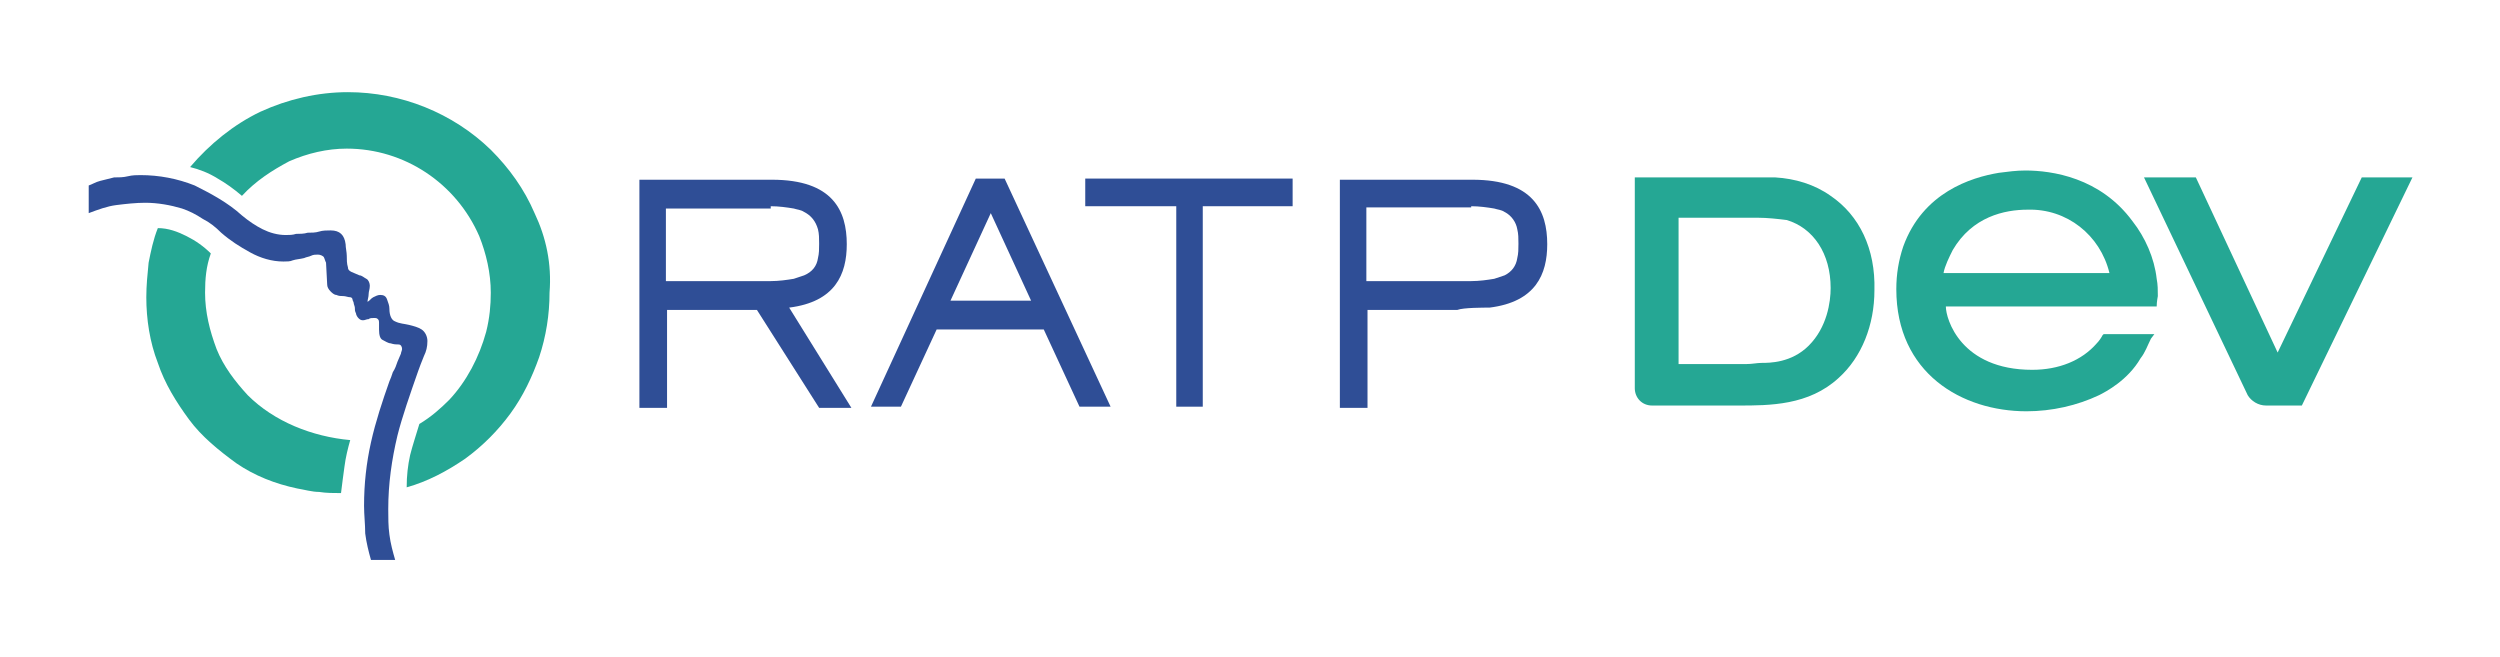
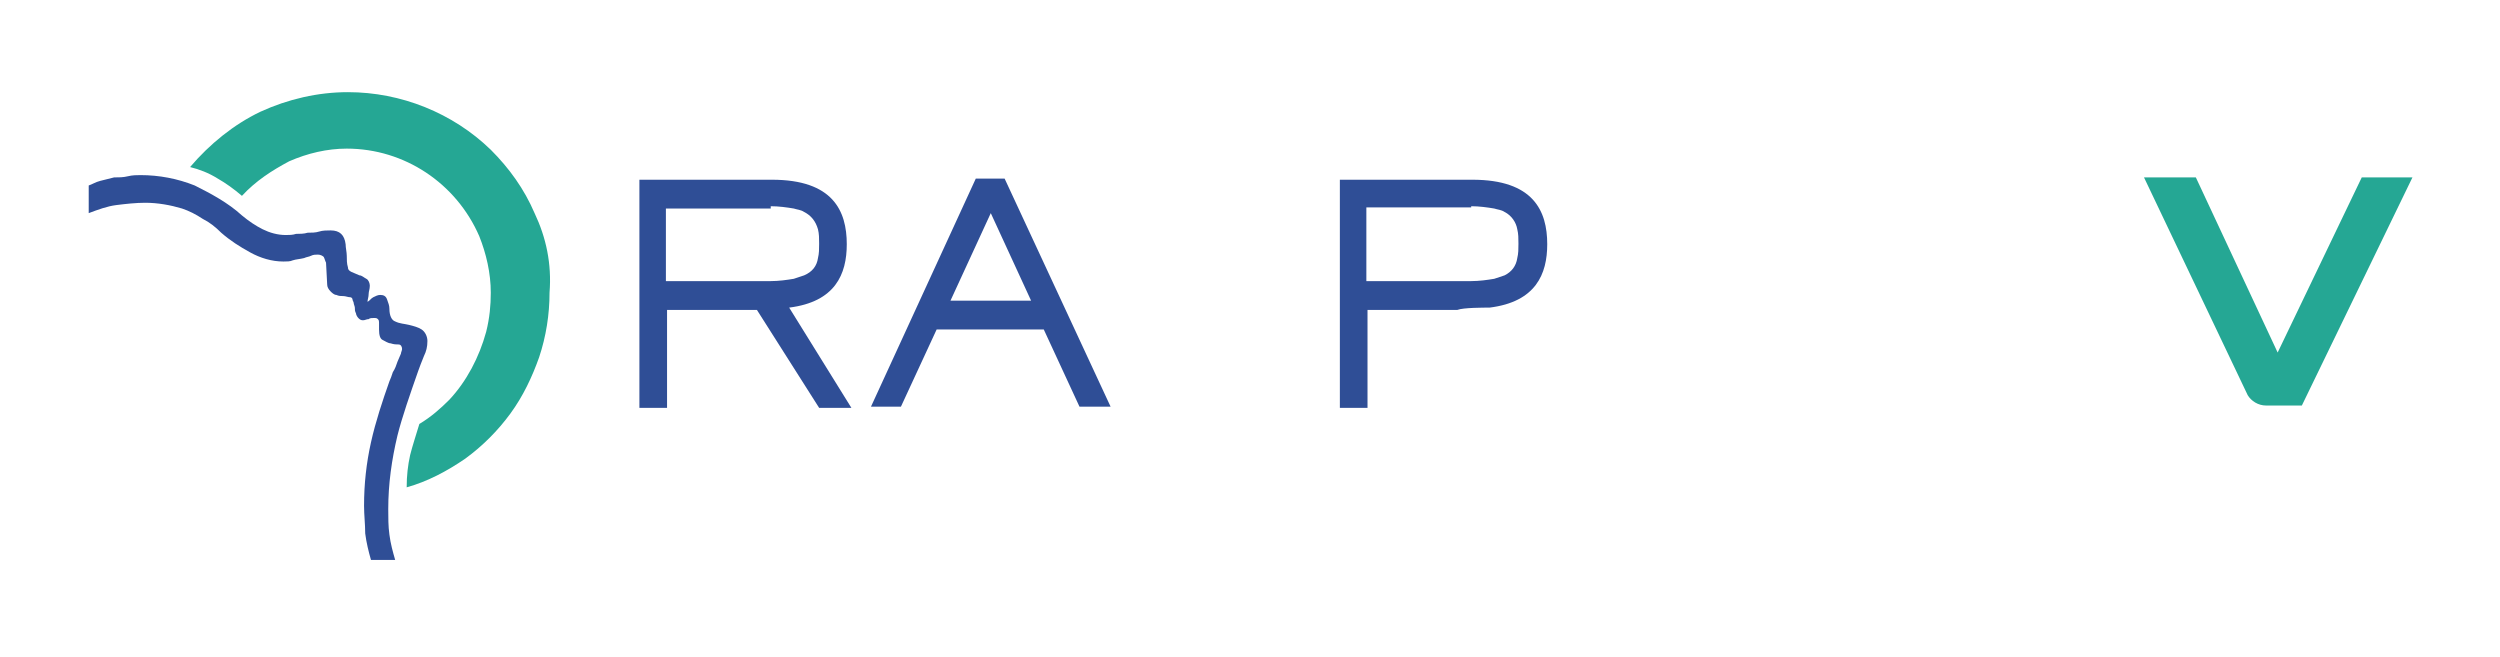
<svg xmlns="http://www.w3.org/2000/svg" width="217px" height="57px" viewBox="0 0 217 57" version="1.1">
  <title>ratp-dev</title>
  <g id="Page-1" stroke="none" stroke-width="1" fill="none" fill-rule="evenodd">
    <g id="ratp-dev">
      <path d="M46.4,18.5 C45.5,16.4 44.2,14.6 42.6,13 C39.3,9.8 34.8,8 30.2,8 C27.6,8 25,8.6 22.6,9.7 C20.3,10.8 18.2,12.5 16.5,14.5 C17.3,14.7 18.1,15 18.9,15.5 C19.6,15.9 20.3,16.4 21,17 C22.2,15.7 23.6,14.8 25.1,14 C26.7,13.3 28.4,12.9 30.1,12.9 C35.1,12.9 39.6,15.9 41.6,20.5 C42.2,22 42.6,23.7 42.6,25.4 C42.6,26.5 42.5,27.6 42.2,28.8 C41.6,31 40.5,33.1 39,34.7 C38.2,35.5 37.4,36.2 36.4,36.8 C36.1,37.8 35.8,38.7 35.6,39.5 C35.4,40.4 35.3,41.3 35.3,42.3 C37.1,41.8 38.8,40.9 40.4,39.8 C41.9,38.7 43.2,37.4 44.3,35.9 C45.4,34.4 46.2,32.7 46.8,31 C47.4,29.2 47.7,27.3 47.7,25.4 C47.9,22.9 47.4,20.6 46.4,18.5" id="Path" fill="#25A794" fill-rule="nonzero" />
-       <path d="M21.5,34.3 C20.4,33.1 19.4,31.8 18.8,30.3 C18.2,28.7 17.8,27.1 17.8,25.4 C17.8,24.2 17.9,23.1 18.3,22 C17.7,21.4 17,20.9 16.2,20.5 C15.4,20.1 14.6,19.8 13.7,19.8 C13.3,20.8 13.1,21.8 12.9,22.8 C12.8,23.8 12.7,24.8 12.7,25.8 C12.7,27.7 13,29.7 13.7,31.5 C14.3,33.3 15.3,34.9 16.4,36.4 C17.5,37.9 19,39.1 20.5,40.2 C22.1,41.3 23.9,42 25.8,42.4 C26.4,42.5 27.1,42.7 27.7,42.7 C28.3,42.8 29,42.8 29.6,42.8 C29.7,42 29.8,41.2 29.9,40.5 C30,39.7 30.2,38.9 30.4,38.2 C27.1,37.9 23.8,36.6 21.5,34.3" id="Path" fill="#25A794" fill-rule="nonzero" />
      <path d="M36.3,32.2 C36.4,31.9 36.6,31.4 36.8,30.9 C37,30.5 37.1,30.1 37.1,29.6 C37.1,29.2 36.9,28.8 36.6,28.6 C36.3,28.4 35.9,28.3 35.5,28.2 C35.1,28.1 34.7,28.1 34.3,27.9 C34,27.8 33.8,27.4 33.8,26.8 C33.8,26.5 33.7,26.3 33.6,26 C33.5,25.7 33.3,25.6 33,25.6 C32.8,25.6 32.6,25.7 32.4,25.8 C32.2,25.9 32.1,26.1 31.9,26.2 C31.9,26 32,25.8 32,25.5 C32,25.3 32.1,25.1 32.1,24.8 C32.1,24.6 32,24.3 31.8,24.2 C31.6,24.1 31.4,23.9 31.2,23.9 C31,23.8 30.7,23.7 30.5,23.6 C30.3,23.5 30.2,23.4 30.2,23.2 C30.1,22.9 30.1,22.5 30.1,22.2 C30.1,21.9 30,21.5 30,21.2 C29.9,20.4 29.5,20 28.7,20 C28.4,20 28,20 27.7,20.1 C27.4,20.2 27,20.2 26.7,20.2 C26.4,20.3 26,20.3 25.7,20.3 C25.4,20.4 25.1,20.4 24.8,20.4 C24.1,20.4 23.4,20.2 22.8,19.9 C22.2,19.6 21.6,19.2 21,18.7 C19.8,17.6 18.3,16.8 16.9,16.1 C15.4,15.5 13.8,15.2 12.2,15.2 C11.9,15.2 11.5,15.2 11.1,15.3 C10.7,15.4 10.3,15.4 9.9,15.4 C9.5,15.5 9.1,15.6 8.7,15.7 C8.3,15.8 8,16 7.7,16.1 L7.7,18.5 C8.5,18.2 9.3,17.9 10.1,17.8 C10.9,17.7 11.8,17.6 12.6,17.6 C13.7,17.6 14.8,17.8 15.8,18.1 C16.4,18.3 17,18.6 17.6,19 C18.2,19.3 18.7,19.7 19.2,20.2 C20,20.9 20.8,21.4 21.7,21.9 C22.6,22.4 23.6,22.7 24.6,22.7 C24.9,22.7 25.2,22.7 25.4,22.6 C25.7,22.5 26,22.5 26.4,22.4 C26.6,22.3 26.8,22.3 27,22.2 C27.2,22.1 27.4,22.1 27.6,22.1 C27.8,22.1 28,22.2 28.1,22.3 C28.2,22.5 28.2,22.6 28.3,22.8 L28.4,24.7 C28.4,24.9 28.5,25.1 28.7,25.3 C28.8,25.4 29,25.6 29.2,25.6 C29.4,25.7 29.6,25.7 29.8,25.7 C30,25.7 30.2,25.8 30.4,25.8 C30.5,25.8 30.6,25.9 30.6,26 C30.6,26.1 30.7,26.2 30.7,26.3 C30.7,26.4 30.8,26.6 30.8,26.7 C30.8,26.9 30.8,27 30.9,27.2 C30.9,27.3 31,27.5 31.1,27.6 C31.2,27.7 31.3,27.8 31.5,27.8 C31.7,27.8 31.8,27.7 32,27.7 C32.1,27.6 32.3,27.6 32.5,27.6 C32.6,27.6 32.7,27.6 32.8,27.7 C32.9,27.8 32.9,27.9 32.9,28 C32.9,28.1 32.9,28.2 32.9,28.3 C32.9,28.4 32.9,28.5 32.9,28.6 C32.9,29.1 33,29.4 33.2,29.5 C33.4,29.6 33.7,29.8 33.9,29.8 C34.2,29.9 34.4,29.9 34.6,29.9 C34.8,29.9 34.9,30.1 34.9,30.3 C34.9,30.4 34.8,30.6 34.8,30.7 C34.7,30.9 34.6,31.2 34.5,31.4 C34.4,31.7 34.3,32 34.1,32.3 C34,32.6 33.9,32.9 33.8,33.1 C33.2,34.8 32.6,36.6 32.2,38.4 C31.8,40.2 31.6,42 31.6,43.9 C31.6,44.7 31.7,45.5 31.7,46.3 C31.8,47.1 32,47.9 32.2,48.6 L34.3,48.6 C34.1,47.9 33.9,47.2 33.8,46.4 C33.7,45.7 33.7,44.9 33.7,44.2 C33.7,42 34,39.9 34.5,37.8 C34.9,36.2 35.6,34.2 36.3,32.2" id="Path" fill="#2F4E96" fill-rule="nonzero" />
      <path d="M96.4,35.3 L93.7,35.3 L90.6,28.6 L81.3,28.6 L78.2,35.3 L75.6,35.3 L84.7,15.5 L87.2,15.5 L96.4,35.3 Z M86,18.5 L82.5,26.1 L89.5,26.1 L86,18.5 Z" id="Shape" fill="#2F4E96" fill-rule="nonzero" />
-       <path d="M187.3,25.7 C187.3,25.2 187.3,24.7 187.2,24.2 C187,22.4 186.2,20.6 185.1,19.2 C182.3,15.4 178.1,14.8 175.8,14.8 C175,14.8 174.3,14.9 173.5,15 C171.1,15.4 166.9,16.7 165.2,21.4 C164.8,22.6 164.6,23.8 164.6,25.1 C164.6,32.4 170.3,35.7 175.9,35.7 C178.1,35.7 180.3,35.2 182.2,34.3 C182.8,34 184.7,33 185.8,31.1 C186.2,30.6 186.4,30 186.7,29.4 L187,29 L182.6,29 L182.5,29.1 C182.4,29.3 182.2,29.6 182,29.8 C180.7,31.3 178.7,32.1 176.4,32.1 C170.2,32.1 168.9,27.7 168.9,26.6 L187.2,26.6 C187.2,26.2 187.3,25.7 187.3,25.7 Z M168.7,23.7 C168.8,23.1 169.2,22.3 169.5,21.7 C171.2,18.8 174,18.2 176,18.2 C179.4,18.1 182.3,20.4 183.1,23.7 L168.7,23.7 Z" id="Shape" fill="#25A794" fill-rule="nonzero" />
      <path d="M205,15.4 L197.7,30.6 L190.6,15.4 L186.1,15.4 L195.1,34.3 C195.4,34.8 196,35.2 196.7,35.2 L199.8,35.2 L209.4,15.4 L205,15.4 Z" id="Path" fill="#25A794" fill-rule="nonzero" />
-       <path d="M158.9,17 C157.5,16 155.8,15.5 154.1,15.4 C153.6,15.4 153.2,15.4 152.6,15.4 L141.9,15.4 L141.9,33.7 C141.9,34.5 142.5,35.2 143.4,35.2 L150.9,35.2 C153.6,35.2 157,35.2 159.6,32.8 C161.6,31 162.7,28.2 162.7,25.2 C162.8,21.6 161.4,18.7 158.9,17 Z M152.9,31.5 C152.5,31.5 152.1,31.6 151.6,31.6 L145.7,31.6 L145.7,18.9 L152.6,18.9 C153.4,18.9 154.3,19 155.1,19.1 C157.4,19.8 158.9,22 158.9,25 C158.9,26.2 158.6,28.4 157,30 C155.5,31.5 153.6,31.5 152.9,31.5 Z" id="Shape" fill="#25A794" fill-rule="nonzero" />
      <path d="M68.5,26.7 C72.5,26.2 73.5,23.8 73.5,21.2 C73.5,18.3 72.3,15.6 67,15.6 L55.5,15.6 L55.5,35.4 L57.9,35.4 L57.9,26.9 L65.7,26.9 L71.1,35.4 L73.9,35.4 L68.5,26.7 Z M66.9,17.9 C67.6,17.9 68.3,18 68.9,18.1 C69.2,18.2 69.5,18.2 69.8,18.4 C70.4,18.7 70.8,19.2 71,19.9 C71.1,20.3 71.1,20.7 71.1,21.1 L71.1,21.2 C71.1,21.6 71.1,22 71,22.4 C70.9,23.1 70.5,23.6 69.8,23.9 C69.5,24 69.2,24.1 68.9,24.2 C68.3,24.3 67.6,24.4 66.9,24.4 L57.8,24.4 L57.8,18.1 L66.9,18.1 L66.9,17.9 Z" id="Shape" fill="#2F4E96" fill-rule="nonzero" />
      <path d="M129.3,26.7 C133.3,26.2 134.3,23.8 134.3,21.2 C134.3,18.3 133.1,15.6 127.8,15.6 L116.3,15.6 L116.3,35.4 L118.7,35.4 L118.7,26.9 L126.5,26.9 C127,26.7 128.8,26.7 129.3,26.7 Z M127.7,17.9 C128.4,17.9 129.1,18 129.7,18.1 C130,18.2 130.3,18.2 130.6,18.4 C131.2,18.7 131.6,19.3 131.7,19.9 C131.8,20.3 131.8,20.7 131.8,21.1 L131.8,21.2 C131.8,21.6 131.8,22 131.7,22.4 C131.6,23.1 131.2,23.6 130.6,23.9 C130.3,24 130,24.1 129.7,24.2 C129.1,24.3 128.4,24.4 127.7,24.4 L118.6,24.4 L118.6,18 L127.7,18 L127.7,17.9 Z" id="Shape" fill="#2F4E96" fill-rule="nonzero" />
-       <polygon id="Path" fill="#2F4E96" fill-rule="nonzero" points="104.5 35.3 102.1 35.3 102.1 17.9 94.2 17.9 94.2 15.5 112.2 15.5 112.2 17.9 104.4 17.9 104.4 35.3" />
      <rect id="Rectangle" x="0" y="0.3" width="217" height="56.5" />
    </g>
  </g>
</svg>